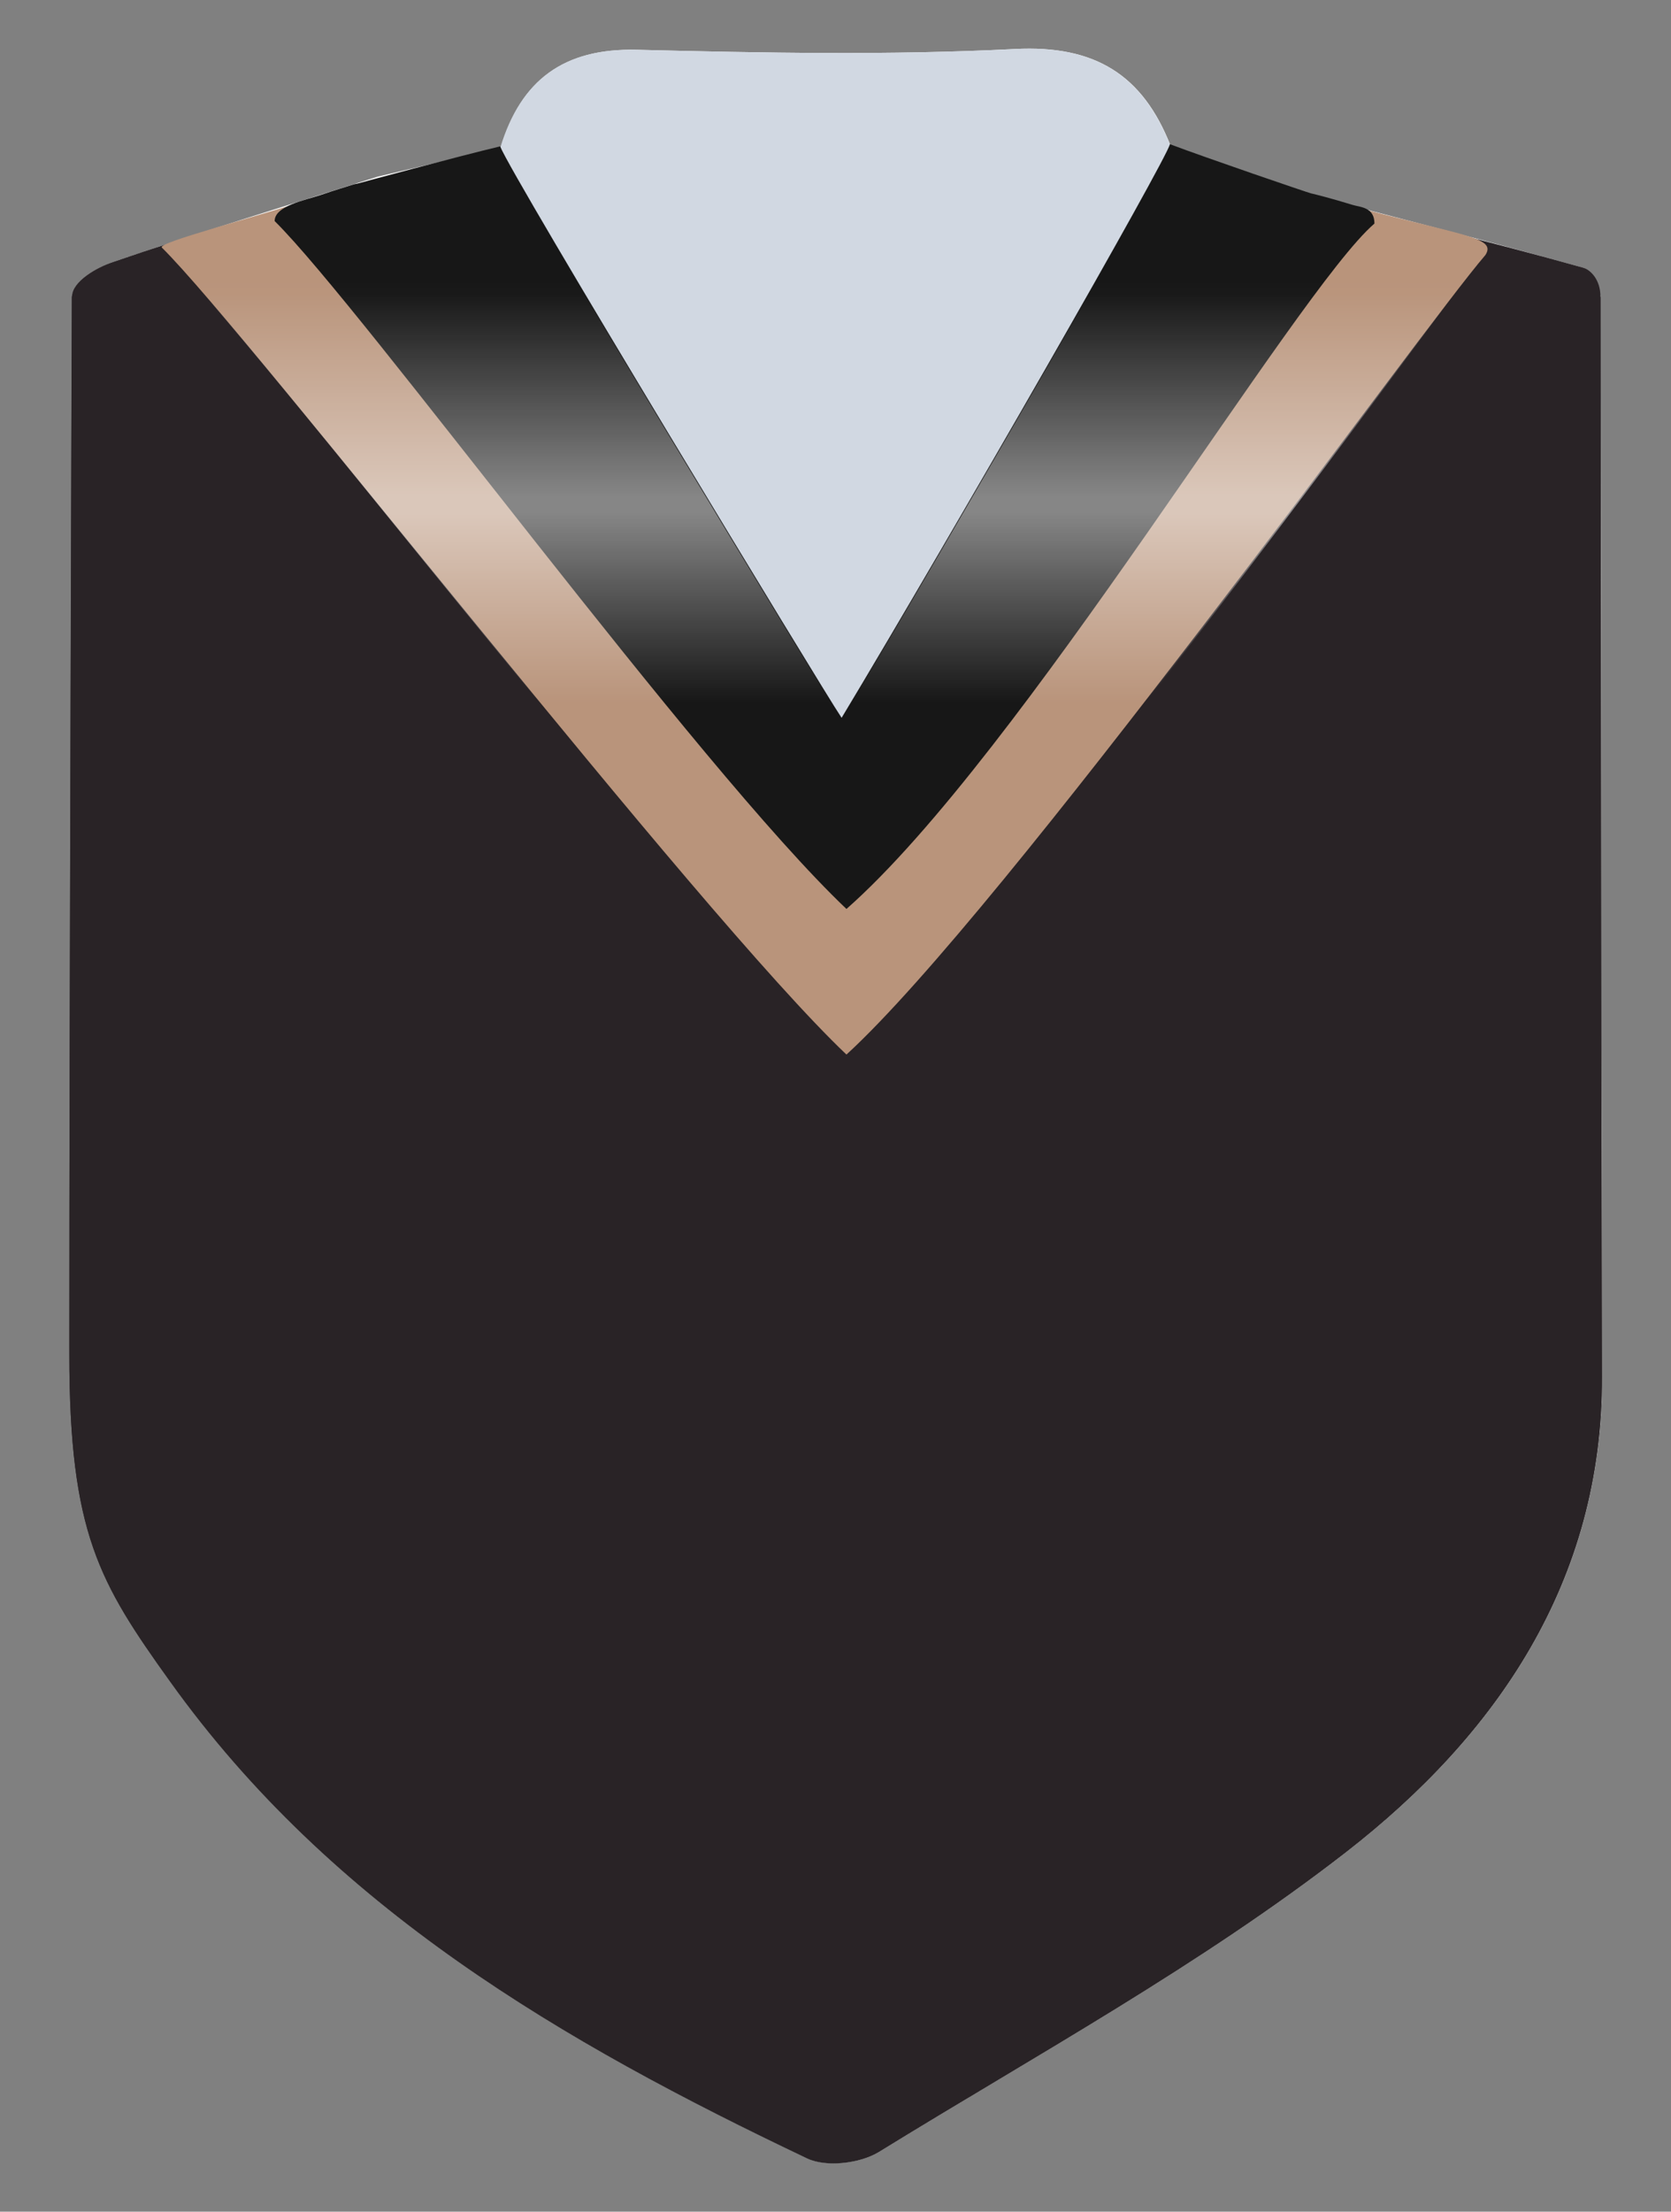
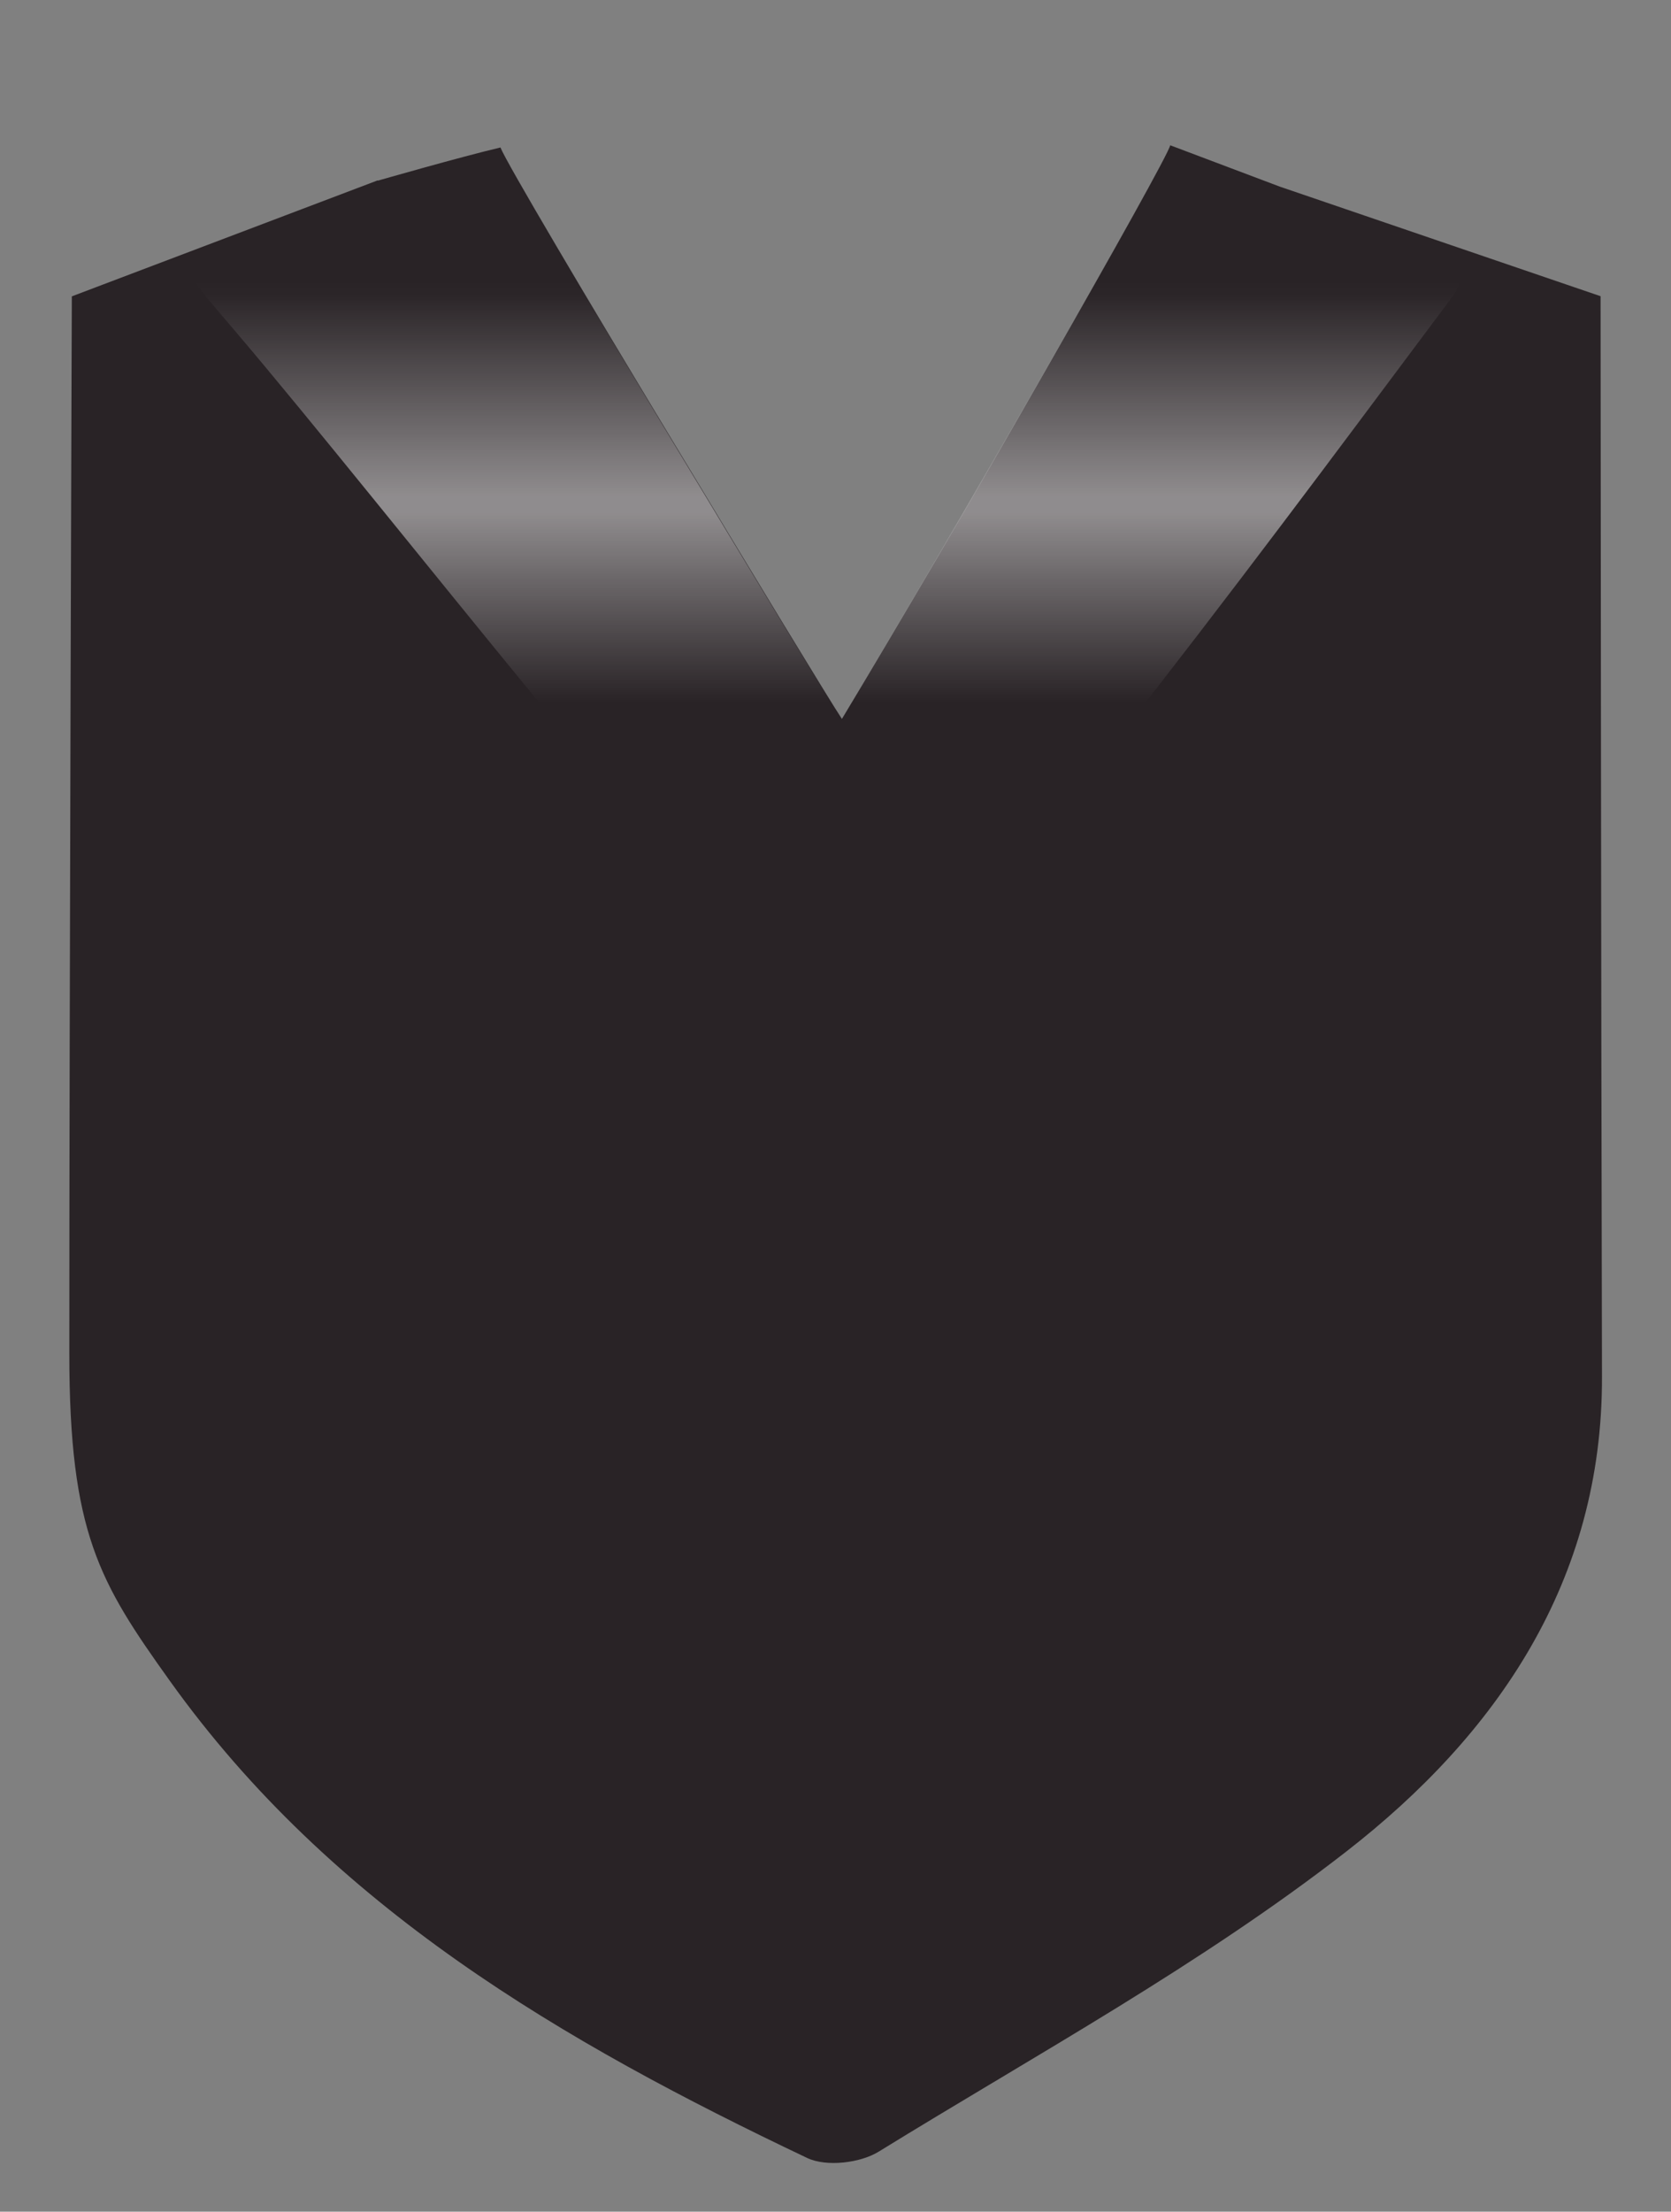
<svg xmlns="http://www.w3.org/2000/svg" id="shine" viewBox="0 0 106.78 141.27">
  <rect x="0" y="0" width="106.78" height="141.27" fill="#808080" stroke="none" />
  <defs>
    <style>.cls-1{fill:#fff;}.cls-2{fill:#171717;}.cls-3{fill:#b9947b;}.cls-4{mask:url(#mask);}.cls-5{fill:#d1d8e2;}.cls-6{fill:url(#linear-gradient);}.cls-7{fill:#292326;}.cls-8{fill:#fcfcfc;}</style>
    <linearGradient id="linear-gradient" x1="52.4" y1="44.88" x2="52.4" y2="18.51" gradientUnits="userSpaceOnUse">
      <stop offset="0" stop-color="#fff" stop-opacity="0" />
      <stop offset=".48" stop-color="#fff" stop-opacity=".5" />
      <stop offset="1" stop-color="#fff" stop-opacity="0" />
    </linearGradient>
    <mask id="mask" x="-1.89" y="9.29" width="108.58" height="58.08" maskUnits="userSpaceOnUse">
      <rect class="cls-6" x="-1.89" y="17.61" width="108.58" height="27.27" />
    </mask>
  </defs>
-   <path class="cls-8" d="m4.6,18.95c-.05,22.5-.07,45.01-.16,67.51-.03,7.67,1.92,14.63,6.42,20.92,10.36,14.49,25.13,23.07,40.73,30.48,1.22.58,3.38.32,4.58-.41,10.08-6.21,20.57-11.94,29.88-19.17,9.57-7.44,16.36-17.24,16.33-30.33-.06-23-.07-46-.09-69.01-.37-.64-.62-1.7-1.13-1.84-6.43-1.8-12.9-3.46-19.36-5.16-2.33-.88-4.67-1.76-7-2.64-1.78-4.53-4.84-6.43-9.92-6.17-8.04.41-16.12.25-24.18.05-4.67-.11-7.4,1.93-8.71,6.25-2.62.62-5.23,1.23-7.85,1.85-5.65,1.8-11.32,3.54-16.92,5.46-1,.34-2.61,1.4-2.61,2.21Z" />
  <path class="cls-7" d="m24.14,11.54s5.22-1.5,7.84-2.12c.76,1.94,20.53,34.59,21.82,36.5,7.1-11.77,20.78-35.68,20.98-36.64,2.33.88,7,2.64,7,2.64l20.5,7s.03,46,.09,69.01c.04,13.09-6.76,22.89-16.33,30.33-9.31,7.24-19.8,12.96-29.88,19.17-1.19.74-3.36.99-4.58.41-15.6-7.41-30.37-15.99-40.73-30.48-4.5-6.29-6.42-9.45-6.42-20.92,0-22.5.16-67.51.16-67.51l19.55-7.41Z" />
-   <path class="cls-5" d="m74.77,9.29c-.2.95-13.88,24.86-20.98,36.64-1.29-1.91-21.06-34.56-21.82-36.5,1.31-4.31,4.04-6.36,8.71-6.25,8.06.2,16.14.36,24.18-.05,5.08-.26,8.14,1.64,9.92,6.17Z" />
-   <path class="cls-7" d="m102.26,18.97s.01-.03.01-.04c0-1.05-.62-1.7-1.13-1.84-6.43-1.8-10.01-2.57-16.47-4.4-7.29,11.8-23.56,28.55-30.86,40.52-3.56-5.2-27.15-32.42-32.75-40.85-5.65,1.8-8.24,2.45-13.85,4.38-1,.34-2.61,1.23-2.61,2.22,0,.02.02.04.03.06-.01-.02-.03-.04-.04-.06-.05,22.5-.16,45-.16,67.51,0,11.47,1.92,14.63,6.42,20.92,10.36,14.49,25.13,23.07,40.73,30.48,1.22.58,3.38.32,4.58-.41,10.08-6.21,20.57-11.94,29.88-19.17,9.57-7.44,16.36-17.24,16.33-30.33-.06-22.99-.07-45.98-.09-68.97Z" />
-   <path class="cls-3" d="m87.24,13.4c-7.29,11.8-26.13,28.84-33.44,40.8-3.56-5.2-27.15-33.42-32.75-41.85-4.94,1.59-10.98,3.14-10.71,3.46,5.63,5.56,34.13,42.41,43.75,51.55,10.05-9.19,36.82-46.43,40.83-51.07.7-1.09-1.22-1.2-7.68-2.9Z" />
-   <path class="cls-2" d="m86.44,13.09c-1.43-.44-2.41-.68-2.67-.74-.3-.08-6.68-2.26-9.01-3.14-.2.95-13.88,24.86-20.98,36.64-1.29-1.91-21.06-34.56-21.82-36.5-2.62.62-9.13,2.38-9.13,2.38,0,0-.08,0-.4.1-.35.12-.96.29-1.92.62-1,.34-2.96.69-2.96,1.67,5.63,5.56,26.92,34.8,36.54,43.94,11.18-9.84,28.76-39.51,33.74-43.78,0-1.05-.89-1.04-1.39-1.19Z" />
  <g class="cls-4">
    <path class="cls-1" d="m90.02,14.14c-1.74-.49-2.45-.69-2.7-.76-.3-.08-10.23-3.21-12.56-4.09-.2.95-13.88,24.86-20.98,36.64-1.29-1.91-21.06-34.56-21.82-36.5-2.62.62-10.97,2.84-10.97,2.84,0,0-2,.62-2.33.72-.35.12-.96.29-1.92.62-1,.34-3.51,1.26-4.32,2.53-.61,1.33-.42,1.46,2.66,5.07,9.83,11.57,28.03,35.19,39.02,46.15,10.48-10.21,29.58-36.23,38.66-48.34,1.16-1.55.22-1.97.11-2.63,0-1.05-2.34-2.11-2.85-2.25Z" />
  </g>
</svg>